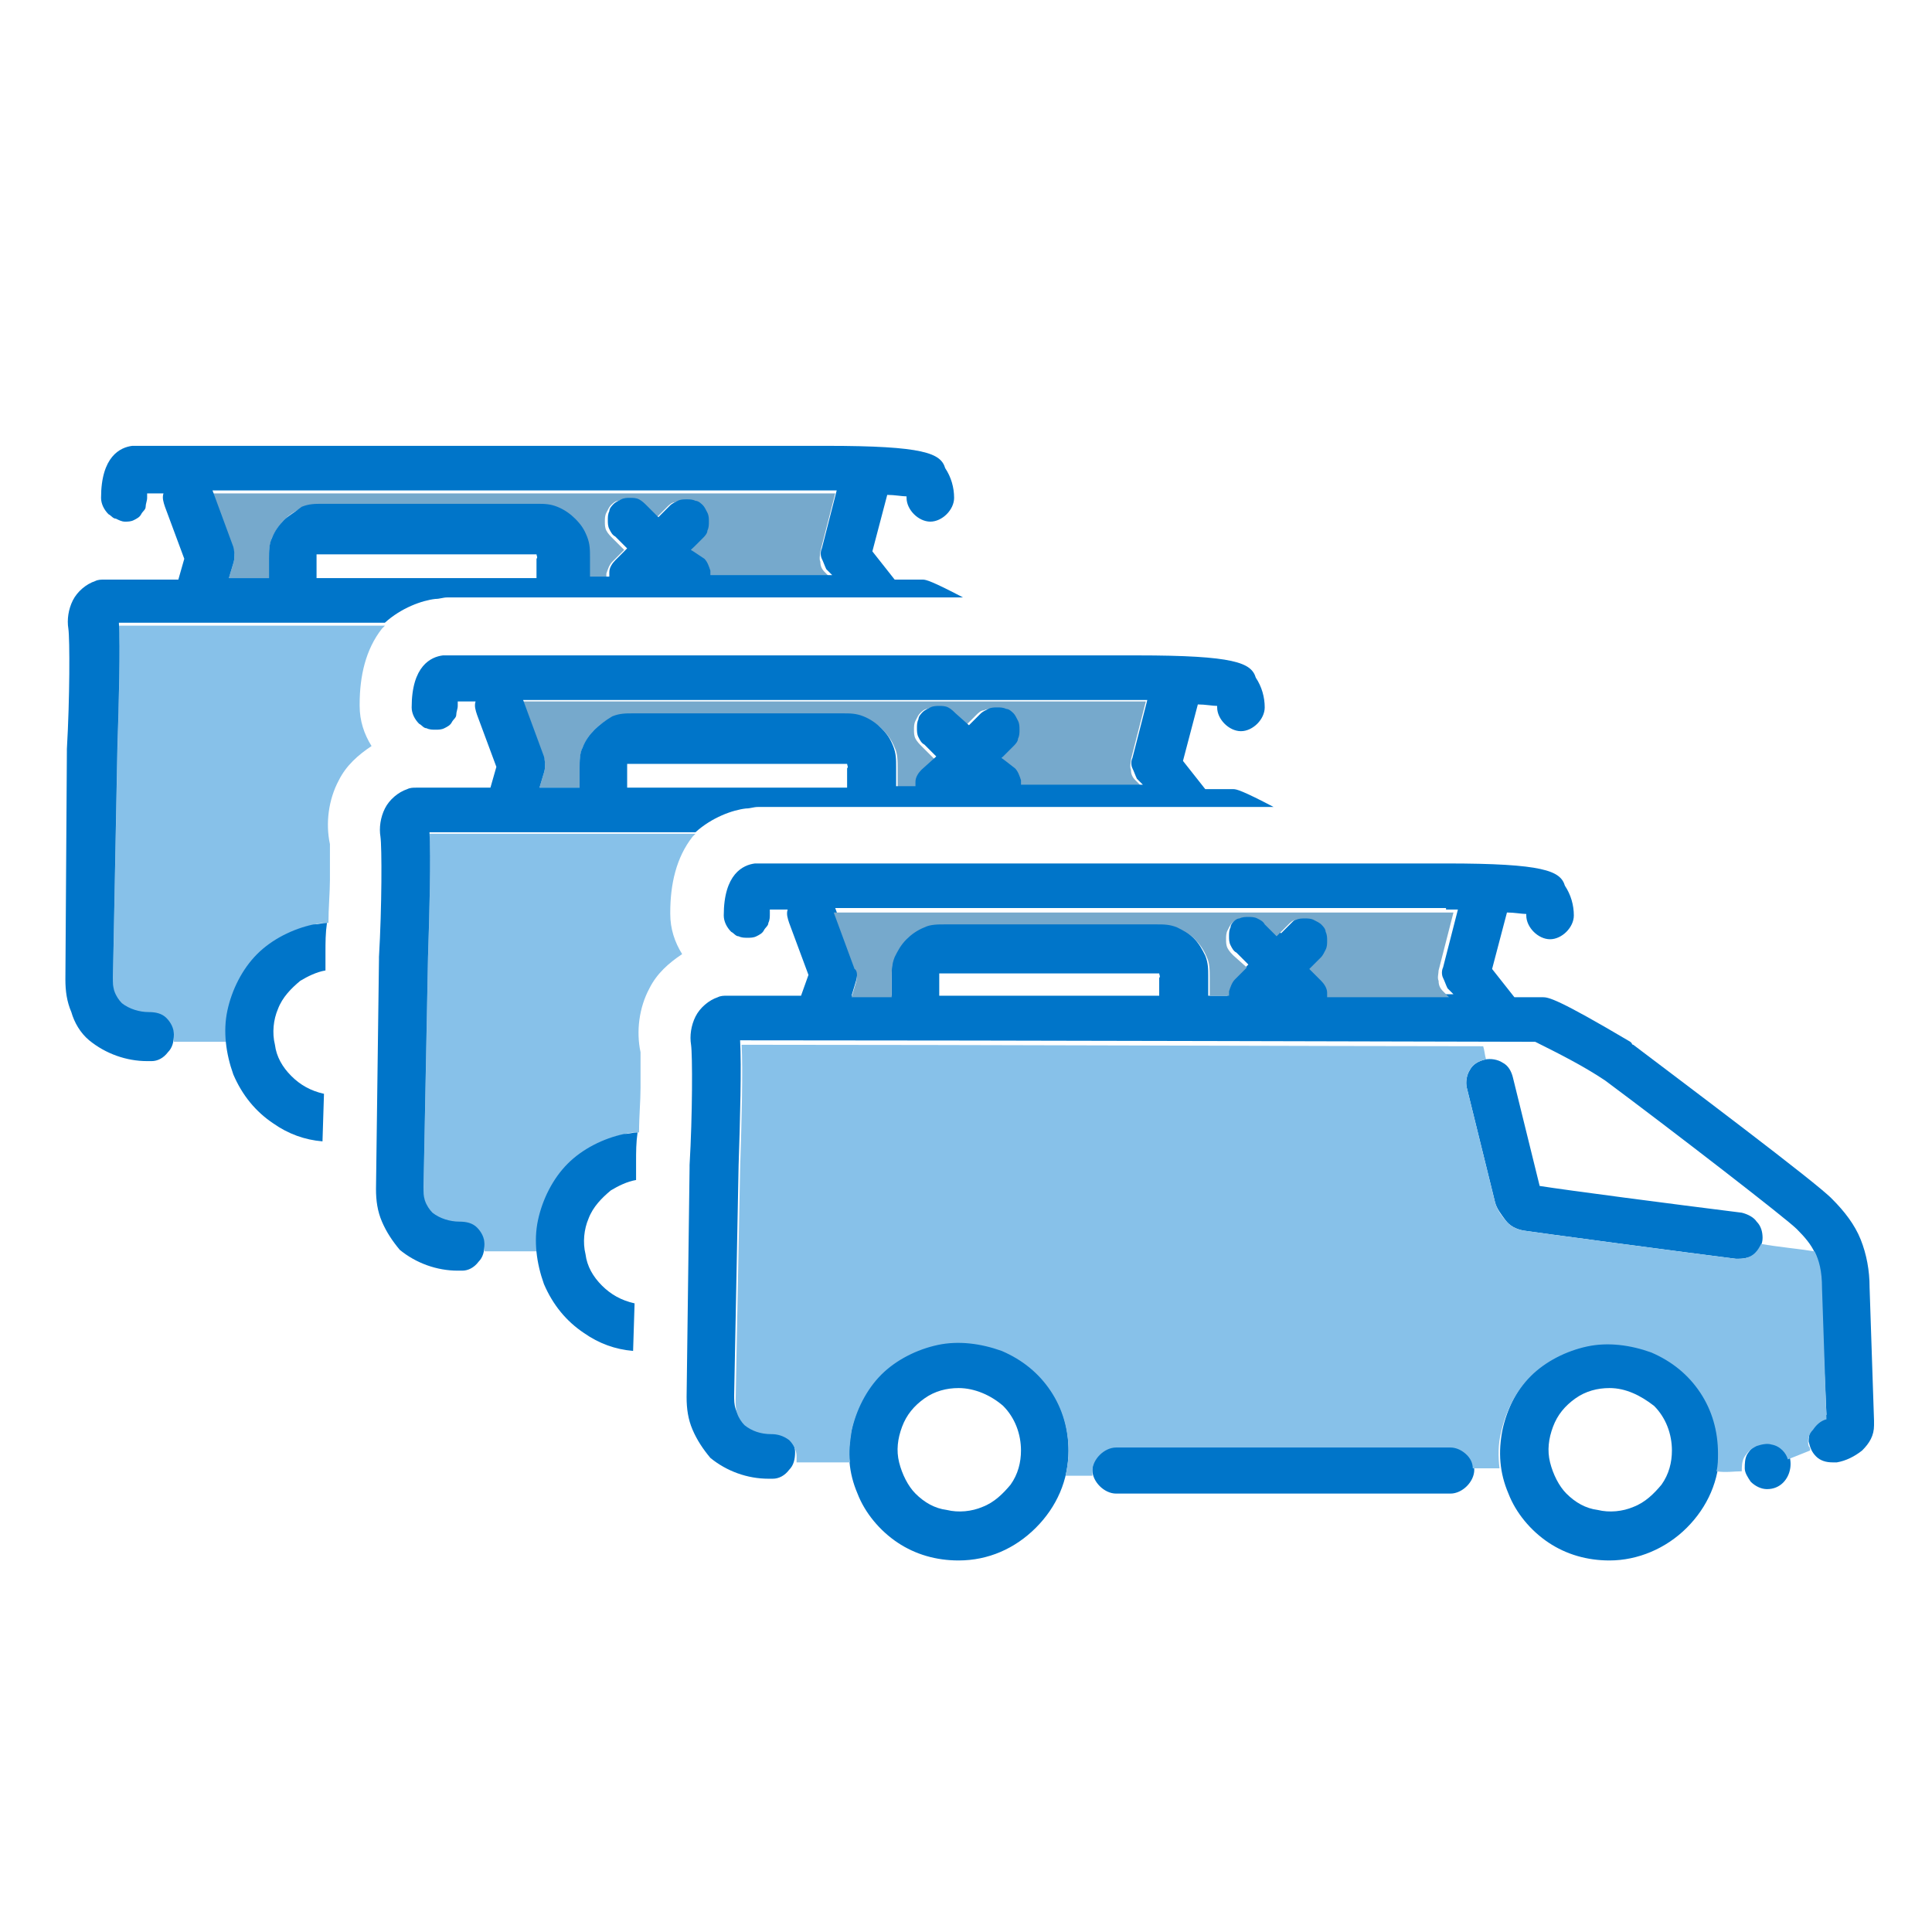
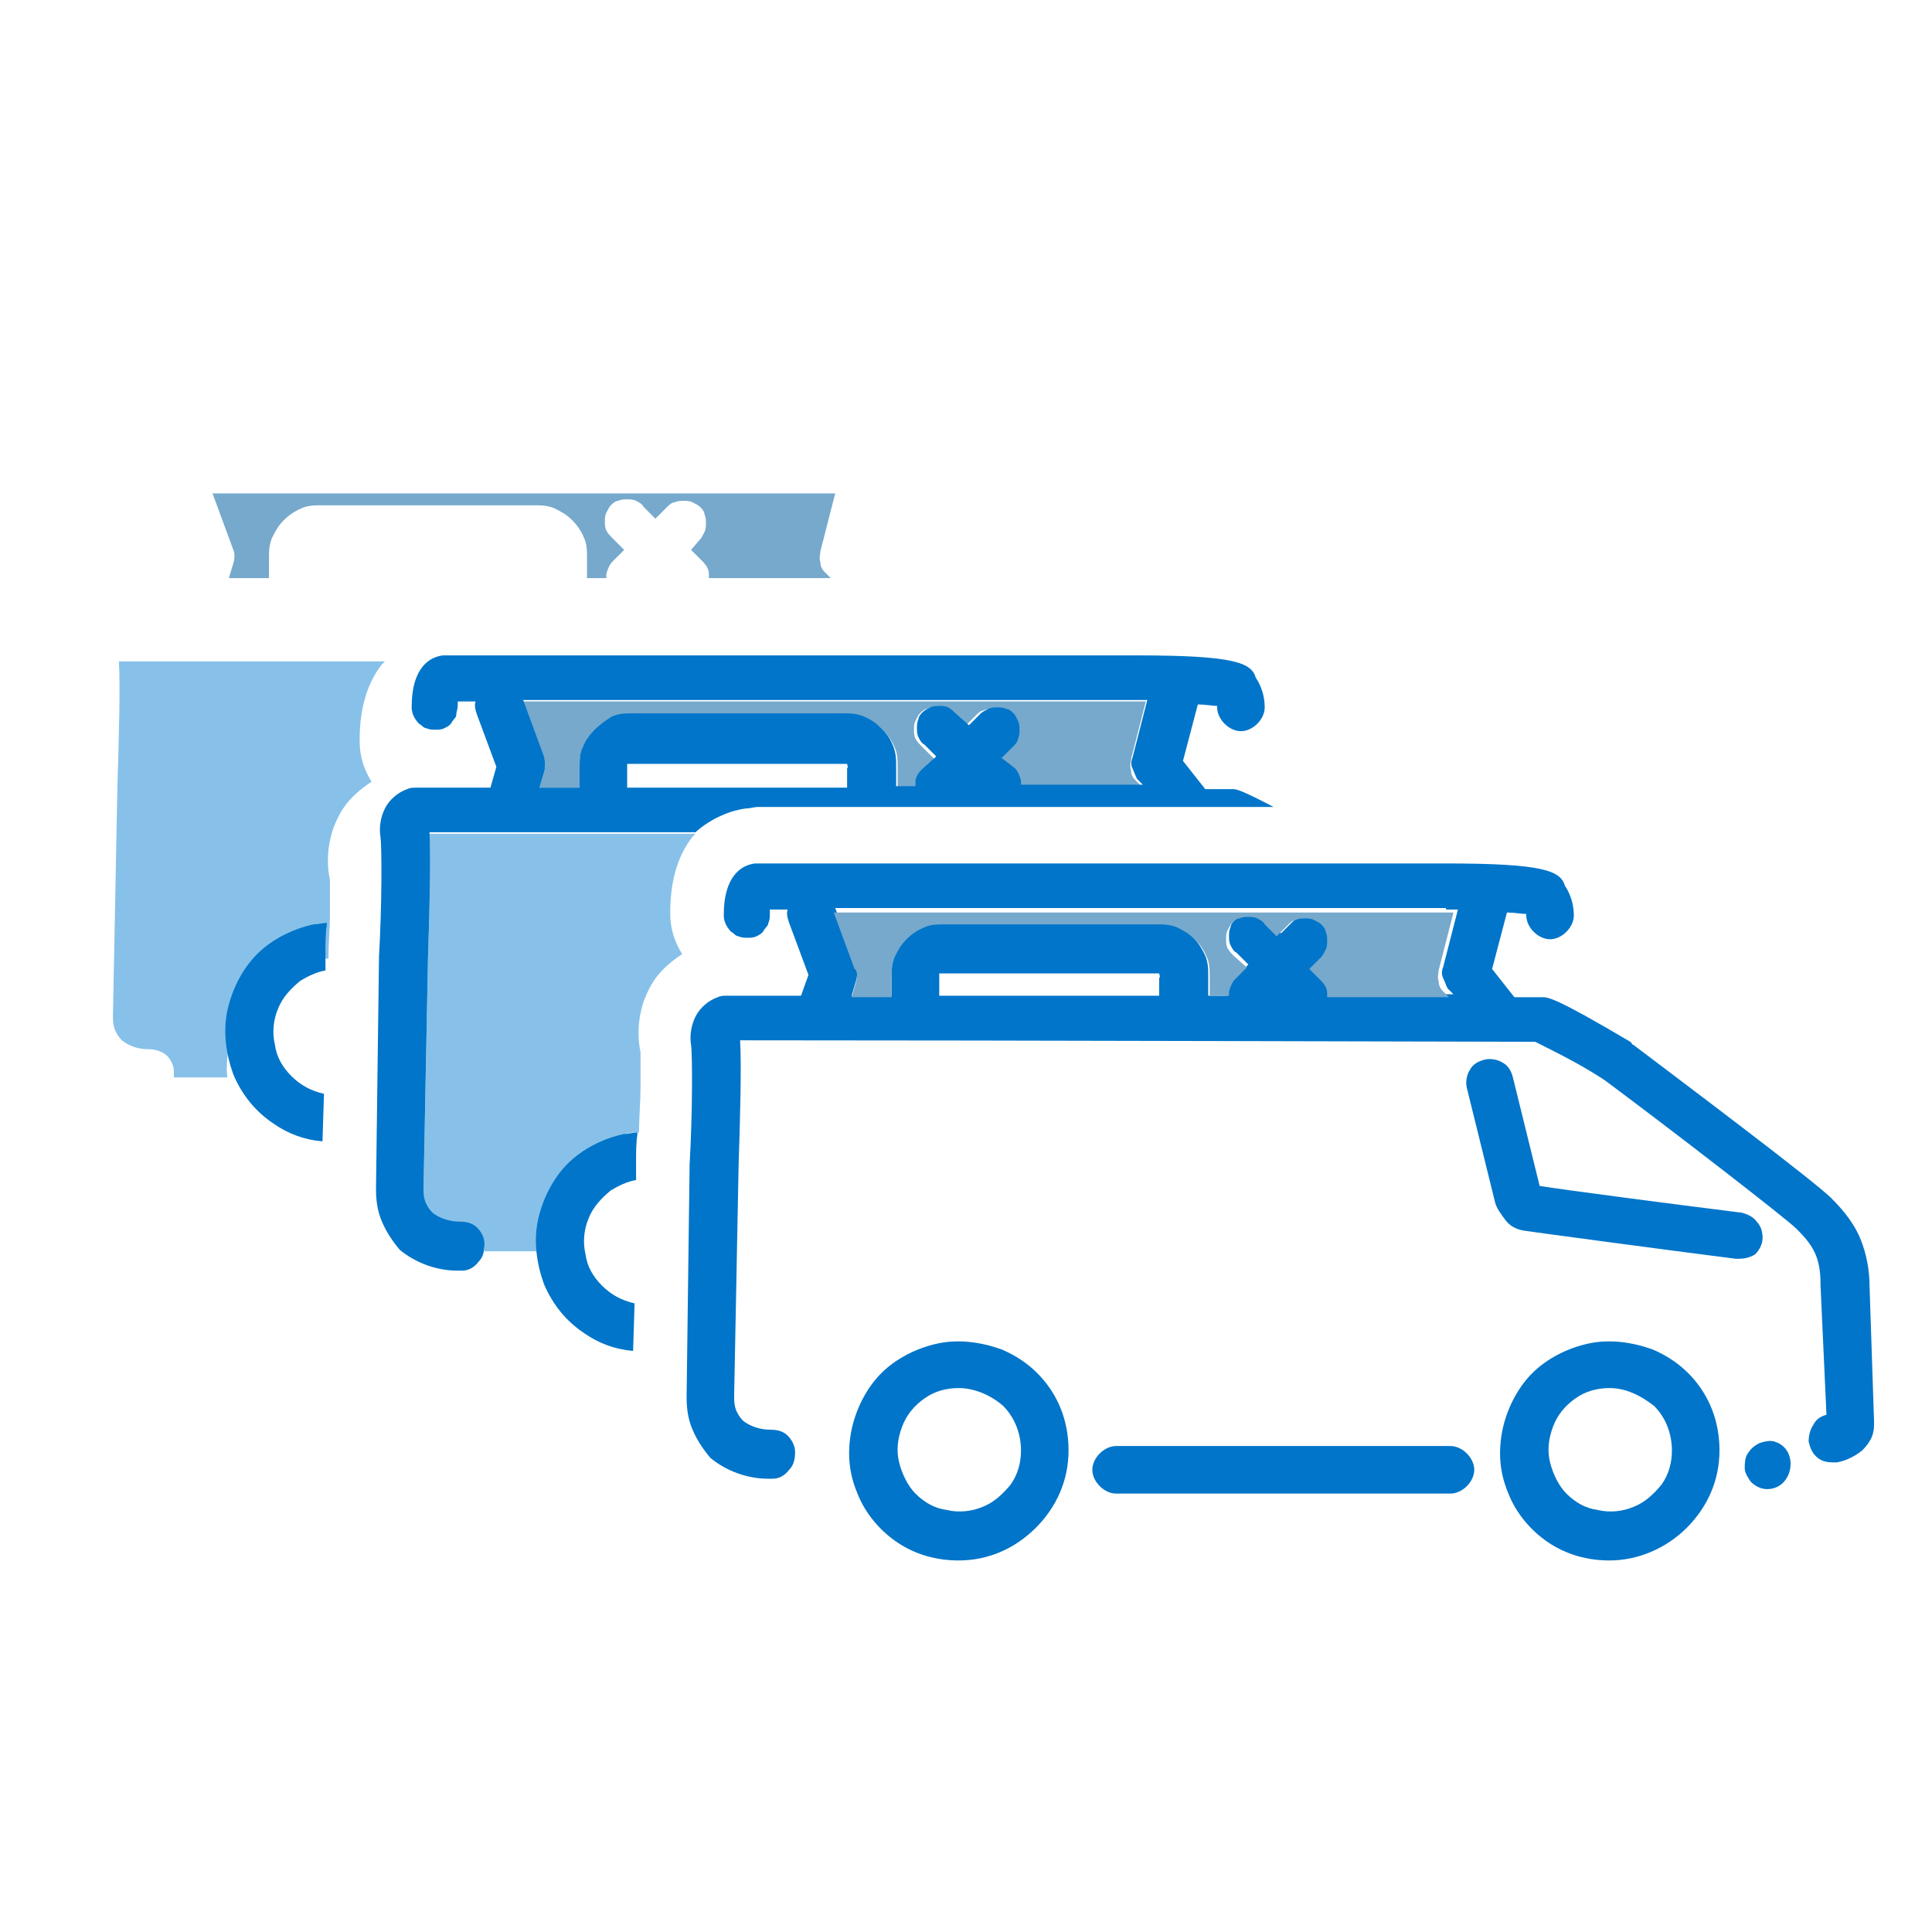
<svg xmlns="http://www.w3.org/2000/svg" width="130" height="130" fill="none">
  <path d="M15.7 37.9l-.3 1h2.7v-1.3c0-.5 0-.9.2-1.4.2-.4.4-.8.8-1.2.3-.3.7-.6 1.2-.8.4-.2.9-.2 1.4-.2h14.2c.5 0 .9 0 1.4.2.4.2.8.4 1.2.8.3.3.6.7.8 1.2.2.4.2.9.2 1.4v1.3h1.3v-.3c.1-.3.2-.6.4-.8l.8-.8-.8-.8c-.1-.1-.3-.3-.4-.5-.1-.2-.1-.4-.1-.6 0-.2 0-.4.1-.6.1-.2.2-.4.3-.5.1-.1.3-.3.5-.3.2-.1.4-.1.6-.1.2 0 .4 0 .6.1.2.1.4.2.5.4l.8.8.8-.8c.1-.1.3-.3.5-.3.2-.1.4-.1.6-.1.2 0 .4 0 .6.1.2.1.4.2.5.3.1.1.3.3.3.5.1.2.1.4.1.6 0 .2 0 .4-.1.6-.1.2-.2.4-.3.5l-.6.7.8.8c.2.2.4.5.4.8v.3h8.2l-.4-.4c-.2-.2-.3-.4-.3-.7-.1-.2 0-.5 0-.7l1-3.9H14.3l1.4 3.8c.1.2.1.6 0 .9z" fill="#76A9CC" />
-   <path d="M22.2 59.2v-2.4c-.3-1.4-.1-3 .6-4.3.5-1 1.3-1.7 2.2-2.3-.5-.8-.8-1.7-.8-2.7v-.1c0-1.9.4-3.7 1.5-5.1l.2-.2H8c.1 1.6 0 5.3-.1 8.4l-.3 15.4c0 .3 0 .6.1.9.1.3.3.6.5.8.5.4 1.1.6 1.8.6.4 0 .8.1 1.2.4.3.3.5.7.5 1.1v.4h3.6c-.1-.7 0-1.4.1-2.1.3-1.4 1-2.8 2-3.8s2.4-1.7 3.8-2c.3-.1.6-.1.9-.1 0-1 .1-2.1.1-2.9z" fill="#87C1E9" />
-   <path d="M29.3 40.3c.3 0 .5-.1.8-.1h34.7c-2.1-1.1-2.5-1.2-2.7-1.2h-1.9l-1.5-1.9 1-3.8c.5 0 1 .1 1.3.1v.1c0 .4.2.8.5 1.1.3.3.7.5 1.1.5.4 0 .8-.2 1.1-.5.3-.3.5-.7.5-1.1 0-.7-.2-1.4-.6-2-.3-1-1.4-1.5-8-1.5H8.9c-.8.1-2.1.7-2.1 3.5 0 .4.2.8.5 1.1.2.1.3.3.5.3.2.1.4.2.6.2.2 0 .4 0 .6-.1.2-.1.4-.2.5-.4.1-.2.3-.3.3-.5s.1-.4.1-.6v-.3H11c-.1.3 0 .6.1.9l1.3 3.5L12 39H7c-.2 0-.4 0-.6.1-.6.2-1.2.7-1.5 1.3-.3.6-.4 1.3-.3 1.9.1.7.1 4.7-.1 8.1v.2l-.1 15.3c0 .8.1 1.5.4 2.2.2.7.6 1.4 1.2 1.9 1.1.9 2.5 1.4 3.9 1.4h.3c.4 0 .8-.2 1.1-.6.3-.3.4-.7.4-1.2 0-.4-.2-.8-.5-1.1-.3-.3-.7-.4-1.2-.4-.6 0-1.3-.2-1.8-.6-.2-.2-.4-.5-.5-.8-.1-.3-.1-.6-.1-.9l.3-15.5c.1-3 .2-6.7.1-8.4h17.9c1.1-1 2.5-1.5 3.4-1.6zM19.1 35c-.3.3-.6.7-.8 1.2-.2.4-.2.9-.2 1.4v1.3h-2.7l.3-1c.1-.3.1-.7 0-1.1L14.3 33h42l-1 3.9c-.1.2-.1.5 0 .7.1.2.2.5.3.7l.4.4h-8.2v-.3c-.1-.3-.2-.6-.4-.8l-.9-.6.8-.8c.1-.1.3-.3.3-.5.1-.2.1-.4.1-.6 0-.2 0-.4-.1-.6-.1-.2-.2-.4-.3-.5-.1-.1-.3-.3-.5-.3-.2-.1-.4-.1-.6-.1-.2 0-.4 0-.6.1-.2.1-.4.2-.5.3l-.8.8-.8-.8c-.1-.1-.3-.3-.5-.4-.2-.1-.4-.1-.6-.1-.2 0-.4 0-.6.1-.2.1-.4.2-.5.3-.1.1-.3.3-.3.5-.1.2-.1.4-.1.6 0 .2 0 .4.1.6.1.2.2.4.4.5l.8.8-.8.8c-.2.2-.4.5-.4.8v.3h-1.3v-1.3c0-.5 0-.9-.2-1.4-.2-.5-.4-.8-.8-1.2-.3-.3-.7-.6-1.2-.8-.5-.2-.9-.2-1.4-.2H21.7c-.5 0-.9 0-1.4.2-.5.4-.9.6-1.2.9zm2.2 2.6v-.3h14.8c0 .1.1.2 0 .3v1.3H21.3v-1.3z" fill="#0075C9" />
+   <path d="M22.2 59.2c-.3-1.4-.1-3 .6-4.3.5-1 1.3-1.7 2.2-2.3-.5-.8-.8-1.7-.8-2.7v-.1c0-1.9.4-3.7 1.5-5.1l.2-.2H8c.1 1.6 0 5.3-.1 8.4l-.3 15.4c0 .3 0 .6.1.9.1.3.3.6.5.8.5.4 1.1.6 1.8.6.4 0 .8.1 1.2.4.3.3.5.7.5 1.1v.4h3.6c-.1-.7 0-1.4.1-2.1.3-1.4 1-2.8 2-3.8s2.4-1.7 3.8-2c.3-.1.6-.1.9-.1 0-1 .1-2.1.1-2.9z" fill="#87C1E9" />
  <path d="M21.8 73.6c-.9-.2-1.6-.6-2.2-1.2-.6-.6-1-1.3-1.1-2.1-.2-.8-.1-1.7.2-2.4.3-.8.9-1.4 1.5-1.9.5-.3 1.1-.6 1.7-.7v-1.2c0-.7 0-1.3.1-2-.3 0-.6.1-.9.1-1.4.3-2.8 1-3.8 2s-1.7 2.4-2 3.8c-.3 1.4-.1 2.9.4 4.3.6 1.4 1.5 2.5 2.7 3.3 1 .7 2.1 1.1 3.3 1.2l.1-3.2z" fill="#0075C9" />
  <path d="M36.6 52l-.3 1H39v-1.3c0-.5 0-.9.2-1.4.2-.4.4-.8.8-1.2.3-.3.7-.6 1.2-.8.4-.2.9-.2 1.4-.2h14.2c.5 0 .9 0 1.4.2.4.2.8.4 1.2.8.3.3.6.7.8 1.2.2.4.2.9.2 1.4V53h1.3v-.3c.1-.3.2-.6.4-.8l.8-.8-.9-.9c-.1-.1-.3-.3-.4-.5-.1-.2-.1-.4-.1-.6 0-.2 0-.4.1-.6.1-.2.2-.4.3-.5.1-.1.3-.3.5-.3.2-.1.4-.1.6-.1.2 0 .4 0 .6.1.2.1.4.2.5.4l.8.8.8-.8c.1-.1.3-.3.5-.3.2-.1.4-.1.6-.1.2 0 .4 0 .6.1.2.1.4.2.5.3.1.1.3.3.3.5.1.2.1.4.1.6 0 .2 0 .4-.1.6-.1.2-.2.4-.3.5l-.5.7.8.8c.2.2.4.5.4.8v.3h8.2l-.4-.4c-.2-.2-.3-.4-.3-.7-.1-.2 0-.5 0-.7l1-3.9H35.2l1.4 3.8c.1.3.1.7 0 1z" fill="#76A9CC" />
  <path d="M43.1 73.2v-2.4c-.3-1.4-.1-3 .6-4.3.5-1 1.3-1.7 2.2-2.3-.5-.8-.8-1.7-.8-2.7v-.1c0-1.9.4-3.7 1.5-5.1l.2-.2H28.9c.1 1.6 0 5.3-.1 8.4L28.5 80c0 .3 0 .6.1.9.1.3.3.6.5.8.5.4 1.1.6 1.8.6.4 0 .8.1 1.2.4.3.3.5.7.5 1.1v.4h3.6c-.1-.7 0-1.4.1-2.1.3-1.4 1-2.8 2-3.8s2.4-1.7 3.8-2c.3-.1.6-.1.9-.1 0-1.1.1-2.1.1-3z" fill="#87C1E9" />
  <path d="M50.2 54.4c.3 0 .5-.1.8-.1h34.7c-2.1-1.1-2.5-1.2-2.7-1.2h-1.9l-1.5-1.9 1-3.8c.5 0 1 .1 1.3.1v.1c0 .4.2.8.5 1.1.3.3.7.5 1.1.5.4 0 .8-.2 1.1-.5.3-.3.5-.7.5-1.1 0-.7-.2-1.4-.6-2-.3-1-1.4-1.5-8-1.5H29.8c-.8.1-2.1.7-2.1 3.5 0 .4.2.8.5 1.1.2.1.3.3.5.3.2.1.4.1.6.1.2 0 .4 0 .6-.1.2-.1.4-.2.5-.4.1-.2.3-.3.3-.5s.1-.4.1-.6v-.3H32c-.1.3 0 .6.1.9l1.3 3.5L33 53h-5c-.2 0-.4 0-.6.1-.6.2-1.2.7-1.5 1.3-.3.6-.4 1.3-.3 1.9.1.7.1 4.7-.1 8.1v.2L25.3 80c0 .8.1 1.5.4 2.2.3.7.7 1.3 1.2 1.9 1.1.9 2.5 1.4 3.9 1.4h.3c.4 0 .8-.2 1.1-.6.3-.3.4-.7.4-1.2 0-.4-.2-.8-.5-1.1-.3-.3-.7-.4-1.2-.4-.6 0-1.3-.2-1.8-.6-.2-.2-.4-.5-.5-.8-.1-.3-.1-.6-.1-.9l.3-15.5c.1-3 .2-6.7.1-8.4h17.9c1.1-1 2.5-1.5 3.4-1.6zM40 49.1c-.3.3-.6.7-.8 1.2-.2.4-.2.9-.2 1.4V53h-2.7l.3-1c.1-.3.1-.7 0-1.1l-1.4-3.8h42l-1 3.9c-.1.2-.1.5 0 .7.1.2.2.5.3.7l.4.4h-8.2v-.3c-.1-.3-.2-.6-.4-.8l-.9-.7.8-.8c.1-.1.3-.3.3-.5.1-.2.1-.4.1-.6 0-.2 0-.4-.1-.6-.1-.2-.2-.4-.3-.5-.1-.1-.3-.3-.5-.3-.2-.1-.4-.1-.6-.1-.2 0-.4 0-.6.1-.2.1-.4.2-.5.3l-.8.8-.9-.8c-.1-.1-.3-.3-.5-.4-.2-.1-.4-.1-.6-.1-.2 0-.4 0-.6.1-.2.1-.4.2-.5.3-.1.1-.3.3-.3.5-.1.2-.1.4-.1.6 0 .2 0 .4.1.6.1.2.2.4.4.5l.8.8-1 .9c-.2.2-.4.5-.4.8v.3h-1.3v-1.3c0-.5 0-.9-.2-1.4-.2-.5-.4-.8-.8-1.2-.3-.3-.7-.6-1.2-.8-.5-.2-.9-.2-1.4-.2H42.6c-.5 0-.9 0-1.4.2-.5.3-.9.6-1.2.9zm2.2 2.6v-.3H57c0 .1.1.2 0 .3V53H42.2v-1.3z" fill="#0075C9" />
  <path d="M42.7 87.7c-.9-.2-1.6-.6-2.2-1.2-.6-.6-1-1.3-1.1-2.1-.2-.8-.1-1.7.2-2.4.3-.8.9-1.4 1.5-1.9.5-.3 1.1-.6 1.7-.7v-1.2c0-.7 0-1.3.1-2-.3 0-.6.1-.9.1-1.4.3-2.8 1-3.8 2s-1.7 2.4-2 3.8c-.3 1.4-.1 2.9.4 4.3.6 1.4 1.5 2.5 2.7 3.3 1 .7 2.1 1.1 3.3 1.2l.1-3.2zM64.5 105c-1.5 0-2.9-.4-4.1-1.2-1.2-.8-2.2-2-2.7-3.3-.6-1.4-.7-2.8-.4-4.3.3-1.4 1-2.8 2-3.8s2.4-1.7 3.8-2c1.4-.3 2.9-.1 4.3.4 1.4.6 2.5 1.5 3.3 2.7.8 1.2 1.2 2.6 1.2 4.1 0 2-.8 3.8-2.2 5.2-1.4 1.4-3.2 2.2-5.2 2.2zm0-11.6c-.8 0-1.6.2-2.3.7-.7.5-1.2 1.1-1.5 1.9-.3.8-.4 1.6-.2 2.4.2.8.6 1.6 1.1 2.1.6.6 1.3 1 2.1 1.1.8.2 1.7.1 2.4-.2.8-.3 1.4-.9 1.9-1.5.5-.7.7-1.5.7-2.3 0-1.1-.4-2.2-1.2-3-.8-.7-1.9-1.2-3-1.2zm43.8 11.6c-1.5 0-2.9-.4-4.1-1.2-1.2-.8-2.2-2-2.7-3.3-.6-1.4-.7-2.8-.4-4.3.3-1.4 1-2.8 2-3.8s2.4-1.7 3.8-2c1.4-.3 2.9-.1 4.3.4 1.4.6 2.5 1.5 3.3 2.7.8 1.2 1.2 2.6 1.2 4.1 0 2-.8 3.8-2.2 5.2-1.4 1.4-3.3 2.2-5.2 2.2zm0-11.6c-.8 0-1.6.2-2.3.7-.7.5-1.2 1.1-1.5 1.9-.3.8-.4 1.6-.2 2.4.2.8.6 1.6 1.1 2.1.6.6 1.3 1 2.1 1.1.8.2 1.7.1 2.4-.2.8-.3 1.4-.9 1.9-1.5.5-.7.7-1.5.7-2.3 0-1.1-.4-2.2-1.2-3-.9-.7-1.9-1.2-3-1.2zm10.6 6.8c-.4 0-.8-.2-1.1-.5-.2-.3-.4-.6-.4-.9 0-.3 0-.7.2-1 .2-.3.4-.5.8-.7.3-.1.7-.2 1-.1 1.7.5 1.3 3.2-.5 3.2zm-21.3.3H75.1c-.4 0-.8-.2-1.1-.5-.3-.3-.5-.7-.5-1.1 0-.4.2-.8.5-1.1.3-.3.7-.5 1.1-.5h22.5c.4 0 .8.2 1.1.5.3.3.5.7.5 1.1 0 .4-.2.8-.5 1.1-.3.3-.7.5-1.1.5zM117 84.7h-.2c-3.2-.4-13.7-1.8-14.3-1.9-.5-.1-.9-.3-1.2-.7-.3-.4-.6-.8-.7-1.2l-1.9-7.7c-.1-.4 0-.9.2-1.2.2-.4.6-.6 1-.7.4-.1.9 0 1.2.2.4.2.6.6.7 1l1.8 7.3c1.9.3 8.8 1.2 13.6 1.8.4.1.8.3 1 .6.3.3.4.7.4 1.1 0 .4-.2.8-.5 1.1-.3.2-.7.3-1.1.3z" fill="#0075C9" />
  <path d="M125.8 86.6c0-1.1-.2-2.2-.6-3.2-.4-1-1.1-1.9-1.9-2.7-.9-1-10.5-8.2-13.4-10.4 0 0-.1 0-.1-.1l-.1-.1c-4.9-2.9-5.5-3-5.9-3h-1.9l-1.5-1.9 1-3.8c.5 0 1 .1 1.3.1v.1c0 .4.2.8.5 1.1.3.3.7.5 1.1.5.4 0 .8-.2 1.1-.5.3-.3.5-.7.5-1.1 0-.7-.2-1.4-.6-2-.3-1-1.4-1.5-8-1.5H50.8c-.8.1-2.1.7-2.1 3.5 0 .4.2.8.5 1.1.2.1.3.3.5.3.2.1.4.1.6.1.2 0 .4 0 .6-.1.2-.1.4-.2.5-.4.1-.2.3-.3.3-.5.1-.2.1-.4.1-.6v-.3H53c-.1.3 0 .6.1.9l1.3 3.5-.5 1.4h-5c-.2 0-.4 0-.6.1-.6.2-1.2.7-1.5 1.3-.3.6-.4 1.3-.3 1.9.1.7.1 4.7-.1 8.1v.2L46.2 94c0 .8.1 1.5.4 2.2.3.7.7 1.3 1.2 1.9 1.1.9 2.5 1.4 3.9 1.4h.3c.4 0 .8-.2 1.1-.6.3-.3.4-.7.4-1.2 0-.4-.2-.8-.5-1.1-.3-.3-.7-.4-1.2-.4-.6 0-1.3-.2-1.8-.6-.2-.2-.4-.5-.5-.8-.1-.3-.1-.6-.1-.9l.3-15.5c.1-3 .2-6.7.1-8.4 18.1 0 50.6.1 53.5.1 1.6.8 3.2 1.6 4.7 2.6 4.7 3.5 12.2 9.3 12.9 10 1.1 1.1 1.6 1.9 1.6 3.7v.1l.4 8.7c-.4.1-.7.3-.9.7-.2.3-.3.7-.3 1.1.1.4.2.7.5 1 .3.3.7.4 1.1.4h.3c.6-.1 1.2-.4 1.7-.8.5-.5.8-1 .8-1.7v-.3l-.3-9zM63.2 65.5H78c0 .1.1.2 0 .3V67H63.2v-1.5zm34.1-4.3h.8l-1 3.9c-.1.2-.1.5 0 .7.1.2.2.5.3.7l.4.4h-8.2v-.3c-.1-.3-.2-.6-.4-.8l-.8-.8.8-.8c.1-.1.3-.3.3-.5.1-.2.1-.4.1-.6 0-.2 0-.4-.1-.6-.1-.2-.2-.4-.3-.5-.1-.1-.3-.3-.5-.3-.2-.1-.4-.1-.6-.1-.2 0-.4 0-.6.1-.2.1-.4.2-.5.3l-.8.8-.9-.8c-.1-.1-.3-.3-.5-.4-.2-.1-.4-.1-.6-.1-.2 0-.4 0-.6.1-.2.1-.4.2-.5.3-.1.1-.3.3-.3.5-.1.2-.1.4-.1.6 0 .2 0 .4.1.6.1.2.2.4.4.5l.8.8-1 1c-.2.2-.4.5-.4.8v.3h-1.3v-1.3c0-.5 0-.9-.2-1.4-.2-.4-.4-.8-.8-1.2-.3-.3-.7-.6-1.2-.8-.4-.2-.9-.2-1.4-.2H63.5c-.5 0-.9 0-1.4.2-.4.2-.8.4-1.2.8-.3.3-.6.7-.8 1.2-.1.5-.1 1-.1 1.4V67h-2.7l.3-1c.1-.3.1-.7 0-1.1l-1.4-3.8h41.1v.1z" fill="#0075C9" />
  <path d="M57.6 66.1l-.3 1H60v-1.3c0-.5 0-.9.2-1.4.2-.4.4-.8.8-1.2.3-.3.7-.6 1.2-.8.4-.2.9-.2 1.4-.2h14.2c.5 0 .9 0 1.4.2.4.2.8.4 1.2.8.3.3.6.7.8 1.2.2.4.2.9.2 1.4V67h1.3v-.3c.1-.3.2-.6.4-.8l.8-.8-.9-.8c-.1-.1-.3-.3-.4-.5-.1-.2-.1-.4-.1-.6 0-.2 0-.4.1-.6.1-.2.2-.4.3-.5.1-.1.3-.3.5-.3.2-.1.4-.1.6-.1.2 0 .4 0 .6.1.2.1.4.2.5.4l.8.8.8-.8c.1-.1.3-.3.5-.3.2-.1.4-.1.6-.1.2 0 .4 0 .6.1.2.1.4.2.5.3.1.1.3.3.3.5.1.2.1.4.1.6 0 .2 0 .4-.1.6-.1.2-.2.4-.3.5l-.8.8.8.8c.2.2.4.5.4.8v.3h8.2l-.4-.4c-.2-.2-.3-.4-.3-.7-.1-.2 0-.5 0-.7l1-3.9H56.1l1.4 3.8c.2.1.2.5.1.9z" fill="#76A9CC" />
-   <path d="M122.6 86.7c0-1.2-.2-1.9-.5-2.5-1.3-.2-2.5-.3-3.6-.5-.1.2-.2.4-.4.6-.3.3-.7.4-1.1.4h-.2c-3.2-.4-13.7-1.8-14.3-1.9-.5-.1-.9-.3-1.2-.7-.3-.3-.6-.8-.7-1.2l-1.9-7.7c-.1-.4 0-.9.2-1.2.2-.4.6-.6 1-.7h.1c-.1-.3-.1-.6-.2-.9-9.5 0-34.8-.1-49.9-.1.1 1.6 0 5.3-.1 8.4l-.3 15.5c0 .3 0 .6.1.9.1.3.3.6.5.8.5.4 1.1.6 1.8.6.4 0 .8.1 1.2.4.3.3.5.7.5 1.1v.4h3.6c-.1-.7 0-1.4.1-2.1.3-1.4 1-2.8 2-3.8s2.4-1.7 3.8-2c1.4-.3 2.9-.1 4.3.4 1.4.6 2.5 1.5 3.3 2.7.8 1.2 1.2 2.6 1.2 4.1 0 .5-.1 1.1-.2 1.6h1.8V99c0-.4.2-.8.5-1.1.3-.3.7-.5 1.1-.5h22.5c.4 0 .8.2 1.1.5.2.2.4.5.4.9h1.8c-.1-.8-.1-1.6.1-2.4.3-1.4 1-2.8 2-3.8s2.4-1.7 3.8-2c1.4-.3 2.9-.1 4.3.4 1.4.6 2.5 1.5 3.3 2.7.8 1.2 1.2 2.6 1.2 4.1 0 .4 0 .8-.1 1.2.6.1 1.2 0 1.7 0 0-.3 0-.7.2-1 .2-.3.4-.5.8-.7.3-.1.7-.2 1-.1.6.1 1 .6 1.1 1l1.5-.6c0-.1 0-.2-.1-.3-.1-.4 0-.8.3-1.1.2-.3.5-.6.9-.7l-.3-8.8z" fill="#87C1E9" />
</svg>